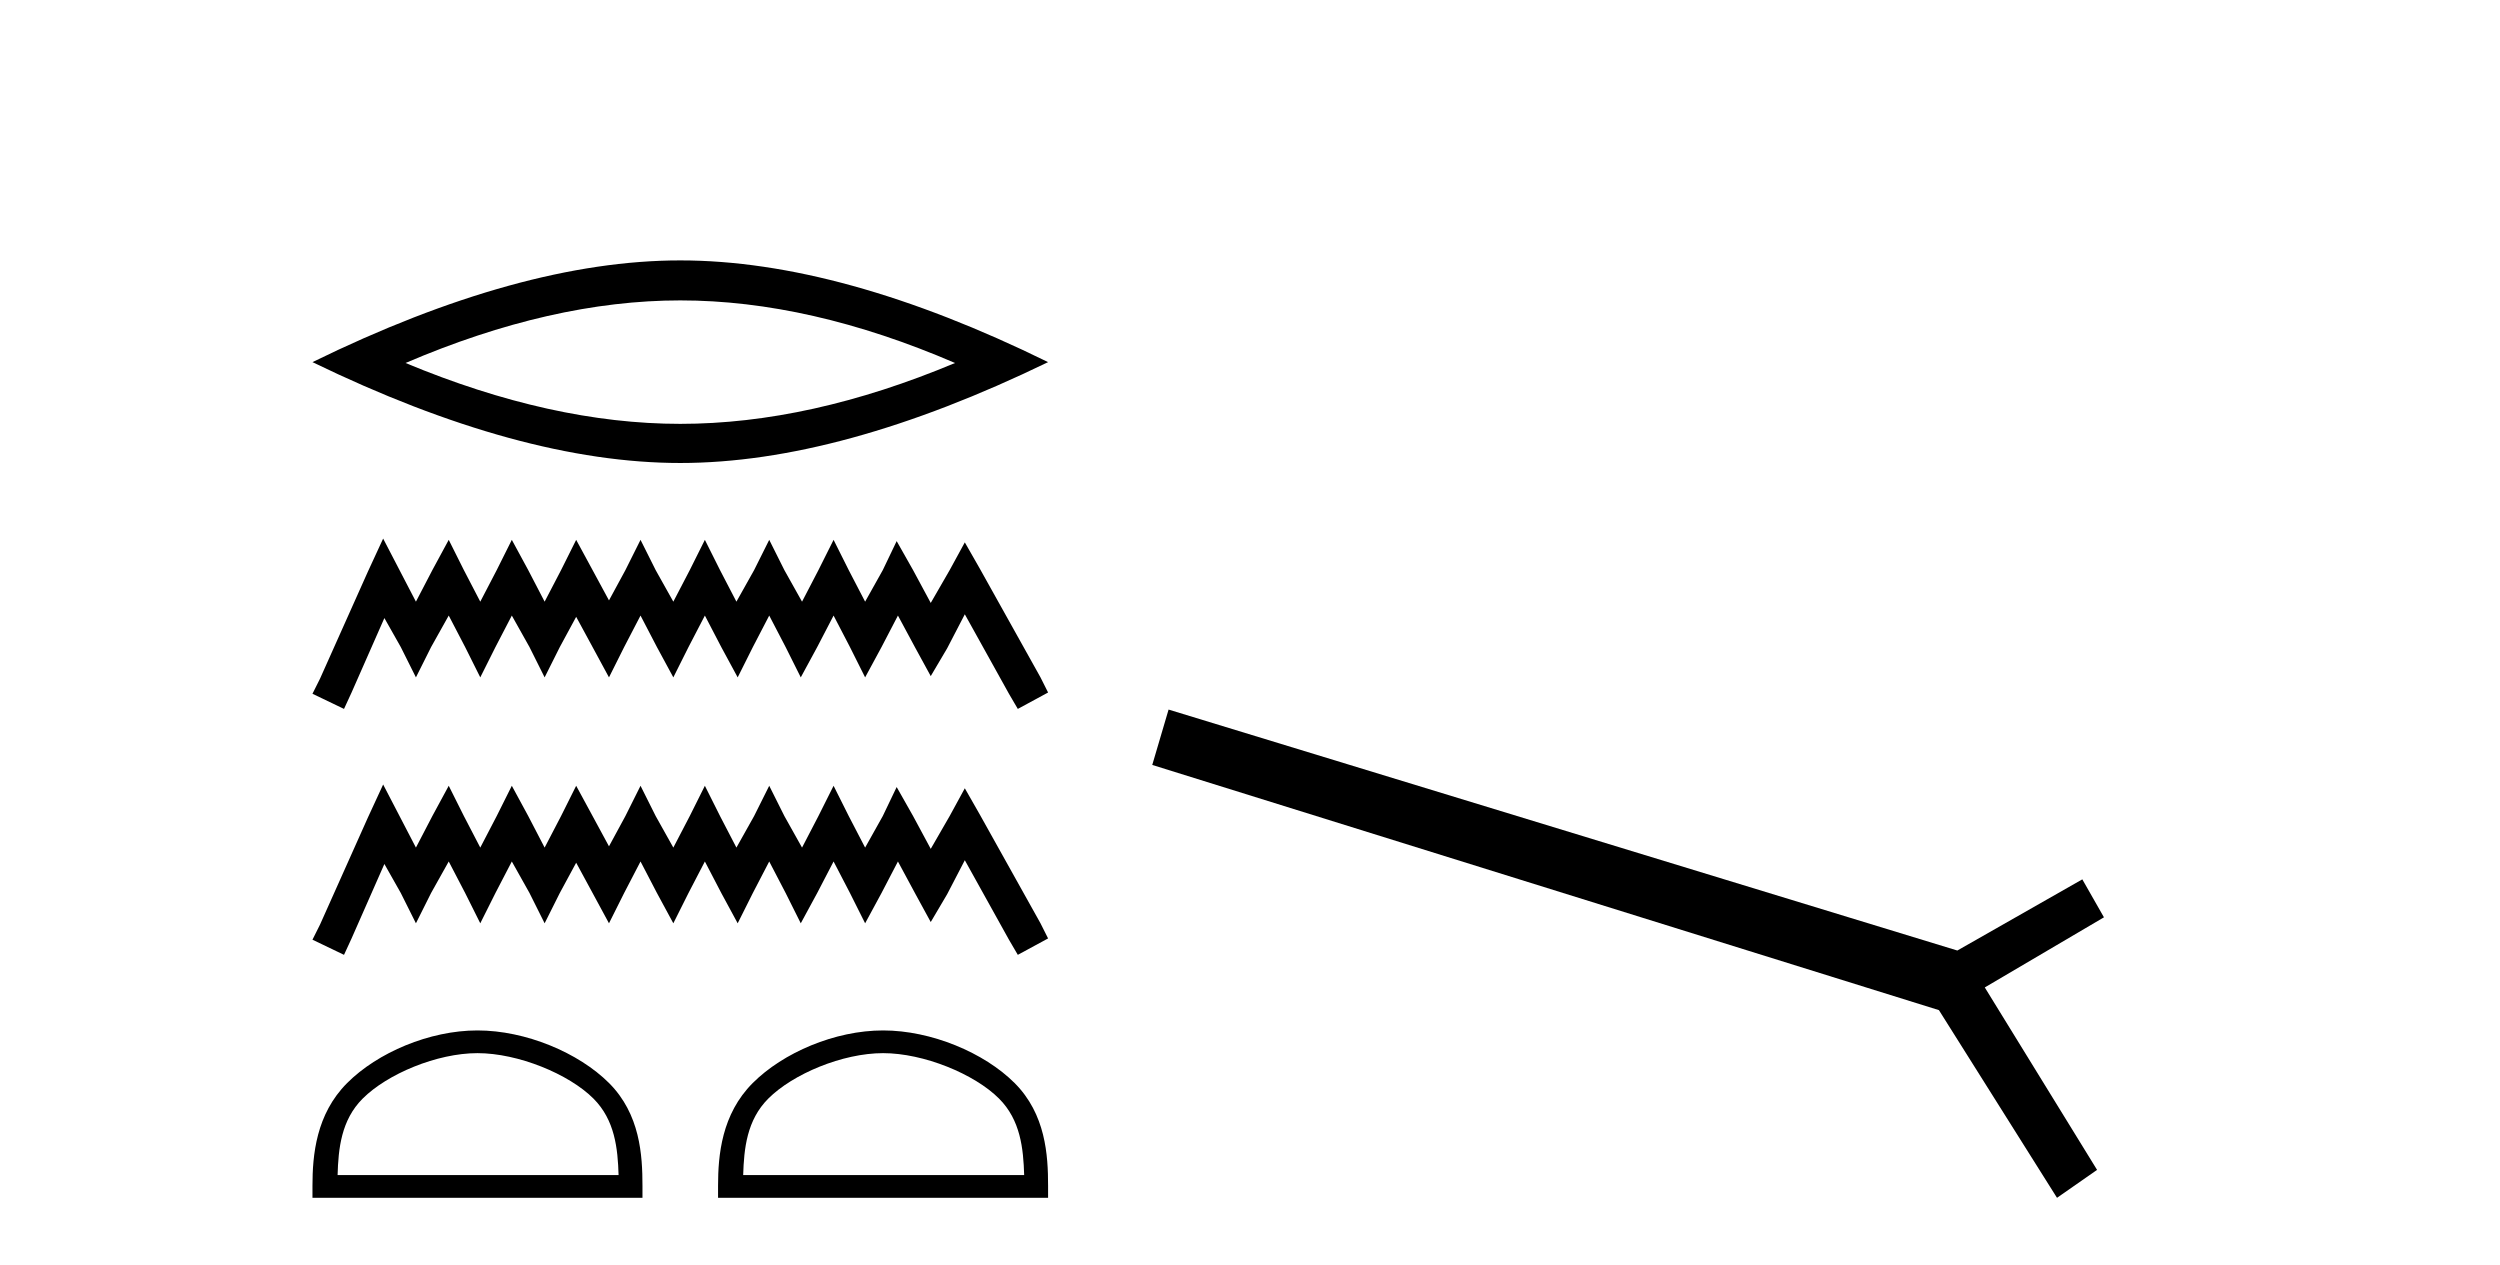
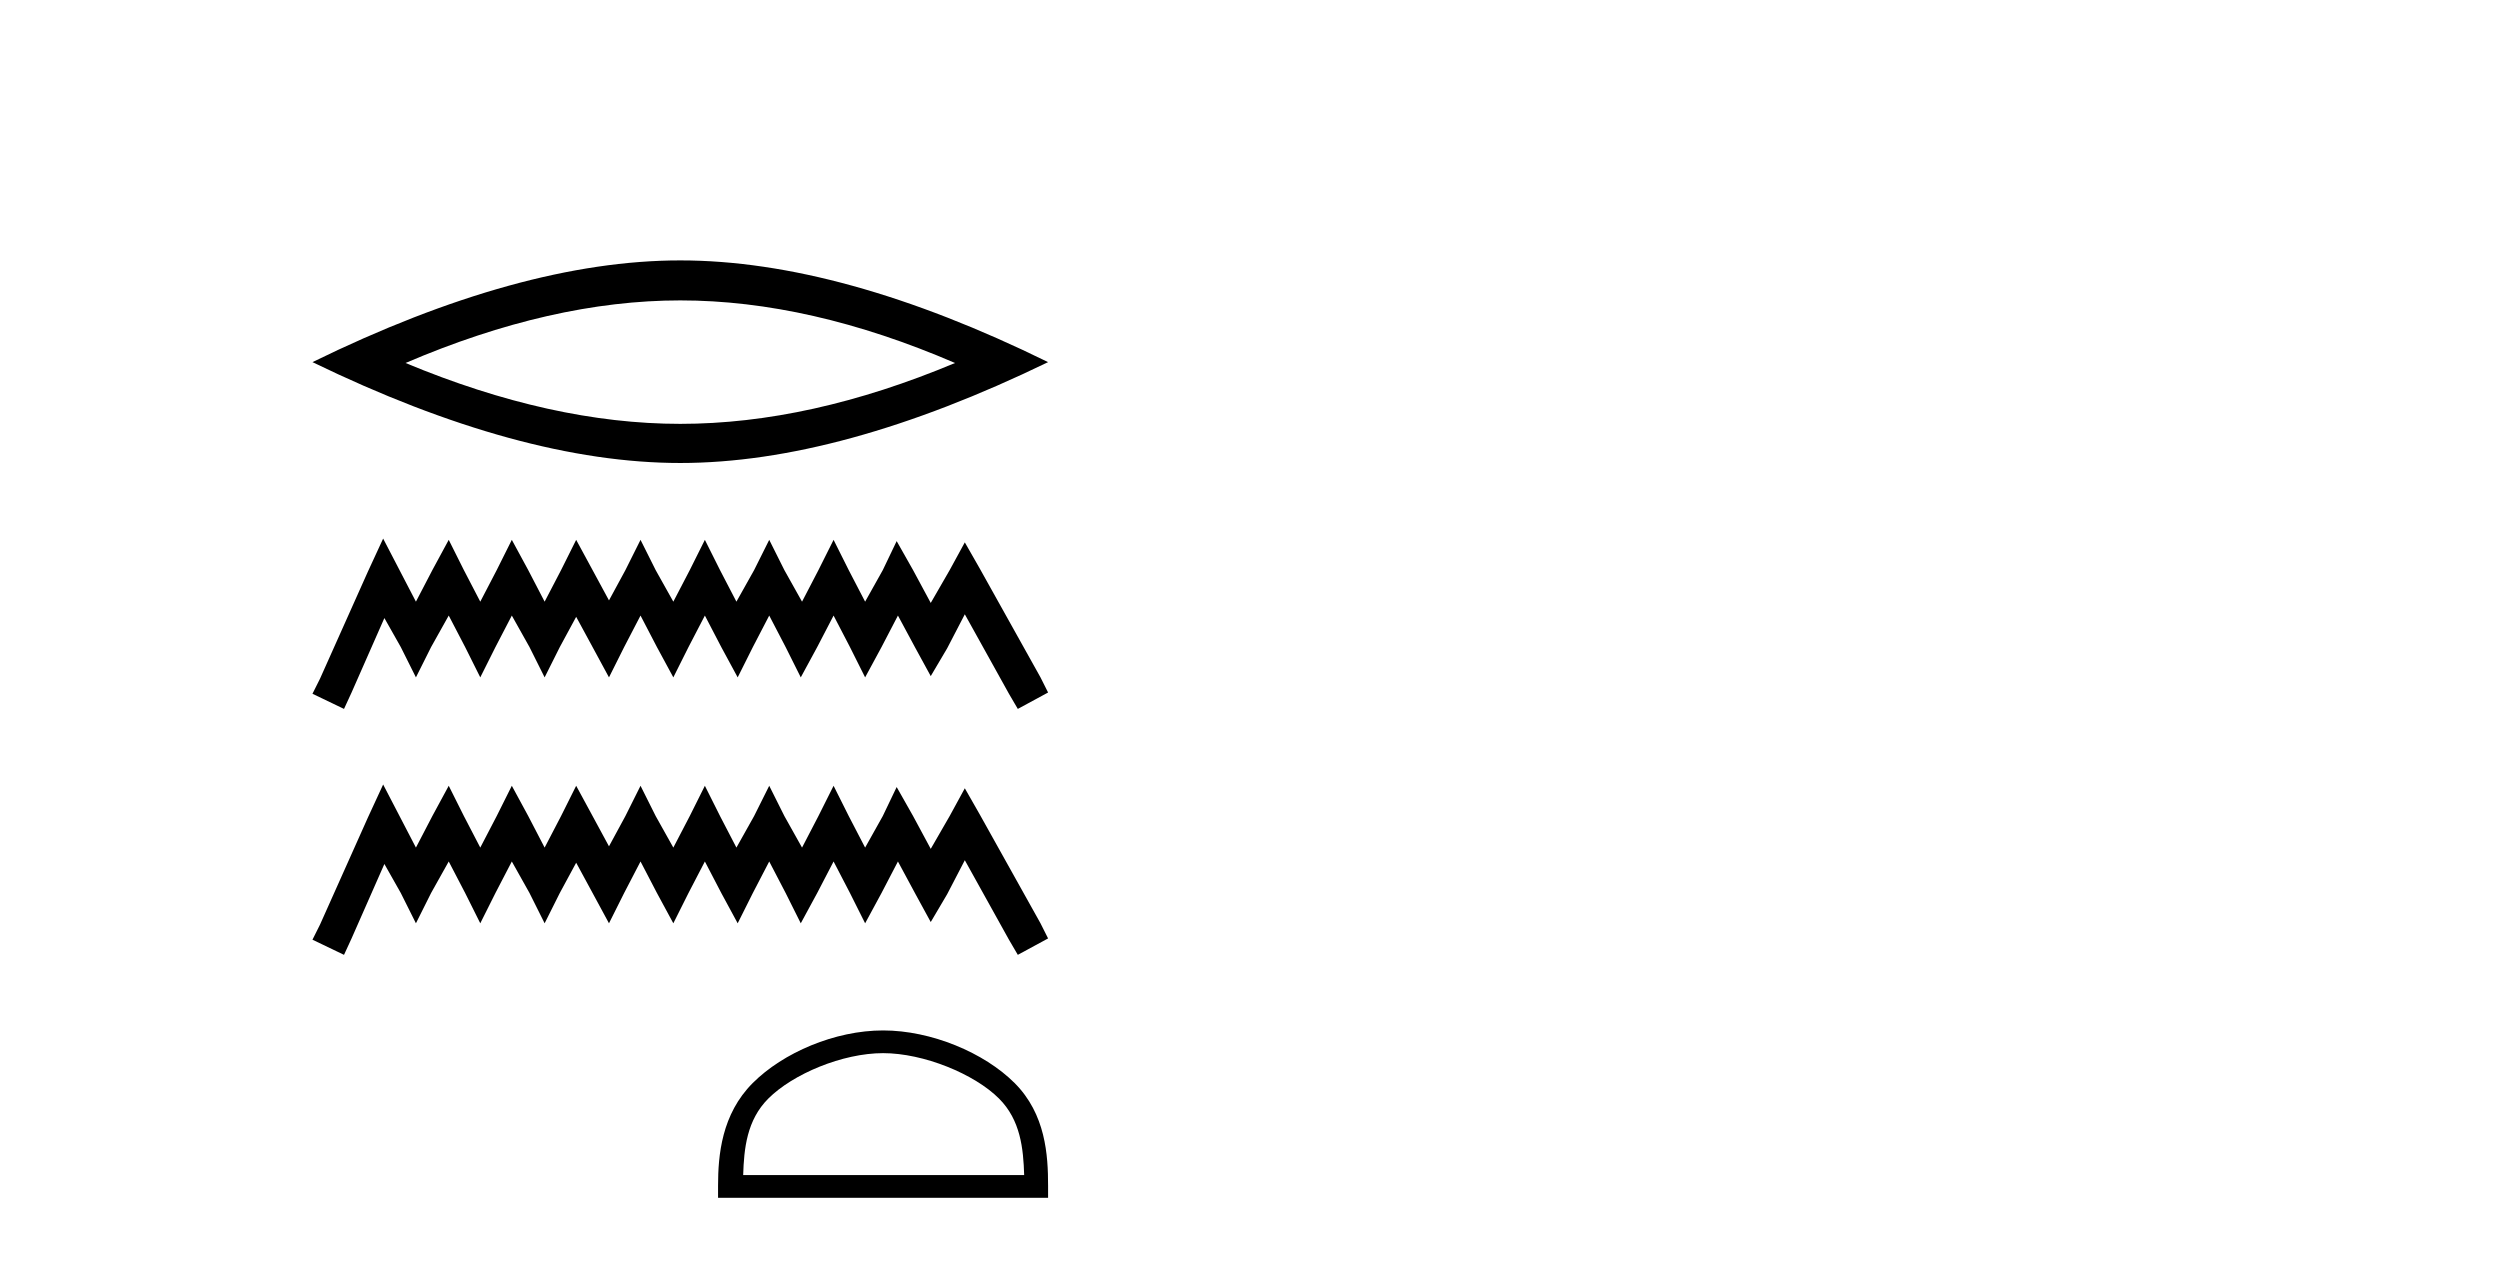
<svg xmlns="http://www.w3.org/2000/svg" width="81.0" height="41.0">
  <path d="M 22.041 9.733 Q 26.239 9.733 30.943 11.761 Q 26.239 13.733 22.041 13.733 Q 17.872 13.733 13.139 11.761 Q 17.872 9.733 22.041 9.733 ZM 22.041 8.437 Q 16.857 8.437 10.124 11.733 Q 16.857 15.001 22.041 15.001 Q 27.225 15.001 33.958 11.733 Q 27.253 8.437 22.041 8.437 Z" style="fill:#000000;stroke:none" />
  <path d="M 12.414 17.45 L 11.923 18.513 L 10.369 21.988 L 10.124 22.478 L 11.146 22.969 L 11.391 22.437 L 12.454 20.025 L 12.986 20.966 L 13.476 21.947 L 13.967 20.966 L 14.539 19.944 L 15.071 20.966 L 15.561 21.947 L 16.052 20.966 L 16.583 19.944 L 17.156 20.966 L 17.646 21.947 L 18.137 20.966 L 18.668 19.985 L 19.2 20.966 L 19.731 21.947 L 20.222 20.966 L 20.753 19.944 L 21.285 20.966 L 21.816 21.947 L 22.307 20.966 L 22.838 19.944 L 23.37 20.966 L 23.901 21.947 L 24.392 20.966 L 24.923 19.944 L 25.455 20.966 L 25.945 21.947 L 26.477 20.966 L 27.008 19.944 L 27.539 20.966 L 28.03 21.947 L 28.561 20.966 L 29.093 19.944 L 29.665 21.007 L 30.156 21.906 L 30.687 21.007 L 31.26 19.903 L 32.69 22.478 L 32.977 22.969 L 33.958 22.437 L 33.712 21.947 L 31.75 18.431 L 31.26 17.573 L 30.769 18.472 L 30.156 19.535 L 29.584 18.472 L 29.052 17.532 L 28.602 18.472 L 28.03 19.494 L 27.499 18.472 L 27.008 17.491 L 26.517 18.472 L 25.986 19.494 L 25.414 18.472 L 24.923 17.491 L 24.433 18.472 L 23.86 19.494 L 23.329 18.472 L 22.838 17.491 L 22.348 18.472 L 21.816 19.494 L 21.244 18.472 L 20.753 17.491 L 20.263 18.472 L 19.731 19.453 L 19.2 18.472 L 18.668 17.491 L 18.178 18.472 L 17.646 19.494 L 17.115 18.472 L 16.583 17.491 L 16.093 18.472 L 15.561 19.494 L 15.03 18.472 L 14.539 17.491 L 14.008 18.472 L 13.476 19.494 L 12.945 18.472 L 12.414 17.45 Z" style="fill:#000000;stroke:none" />
  <path d="M 12.414 25.418 L 11.923 26.481 L 10.369 29.956 L 10.124 30.446 L 11.146 30.937 L 11.391 30.405 L 12.454 27.993 L 12.986 28.934 L 13.476 29.915 L 13.967 28.934 L 14.539 27.912 L 15.071 28.934 L 15.561 29.915 L 16.052 28.934 L 16.583 27.912 L 17.156 28.934 L 17.646 29.915 L 18.137 28.934 L 18.668 27.952 L 19.2 28.934 L 19.731 29.915 L 20.222 28.934 L 20.753 27.912 L 21.285 28.934 L 21.816 29.915 L 22.307 28.934 L 22.838 27.912 L 23.37 28.934 L 23.901 29.915 L 24.392 28.934 L 24.923 27.912 L 25.455 28.934 L 25.945 29.915 L 26.477 28.934 L 27.008 27.912 L 27.539 28.934 L 28.03 29.915 L 28.561 28.934 L 29.093 27.912 L 29.665 28.974 L 30.156 29.874 L 30.687 28.974 L 31.26 27.871 L 32.69 30.446 L 32.977 30.937 L 33.958 30.405 L 33.712 29.915 L 31.75 26.399 L 31.26 25.54 L 30.769 26.44 L 30.156 27.503 L 29.584 26.44 L 29.052 25.5 L 28.602 26.44 L 28.03 27.462 L 27.499 26.44 L 27.008 25.459 L 26.517 26.44 L 25.986 27.462 L 25.414 26.44 L 24.923 25.459 L 24.433 26.44 L 23.86 27.462 L 23.329 26.44 L 22.838 25.459 L 22.348 26.44 L 21.816 27.462 L 21.244 26.44 L 20.753 25.459 L 20.263 26.44 L 19.731 27.421 L 19.2 26.44 L 18.668 25.459 L 18.178 26.44 L 17.646 27.462 L 17.115 26.44 L 16.583 25.459 L 16.093 26.44 L 15.561 27.462 L 15.03 26.44 L 14.539 25.459 L 14.008 26.44 L 13.476 27.462 L 12.945 26.44 L 12.414 25.418 Z" style="fill:#000000;stroke:none" />
-   <path d="M 15.47 34.122 C 16.785 34.122 18.432 34.797 19.228 35.594 C 19.925 36.291 20.016 37.215 20.042 38.073 L 10.938 38.073 C 10.963 37.215 11.054 36.291 11.751 35.594 C 12.548 34.797 14.155 34.122 15.47 34.122 ZM 15.47 33.386 C 13.91 33.386 12.231 34.106 11.248 35.09 C 10.239 36.099 10.124 37.428 10.124 38.422 L 10.124 38.809 L 20.816 38.809 L 20.816 38.422 C 20.816 37.428 20.741 36.099 19.732 35.09 C 18.748 34.106 17.03 33.386 15.47 33.386 Z" style="fill:#000000;stroke:none" />
  <path d="M 28.612 34.122 C 29.927 34.122 31.573 34.797 32.369 35.594 C 33.066 36.291 33.157 37.215 33.183 38.073 L 24.079 38.073 C 24.105 37.215 24.196 36.291 24.893 35.594 C 25.689 34.797 27.296 34.122 28.612 34.122 ZM 28.612 33.386 C 27.051 33.386 25.373 34.106 24.389 35.09 C 23.38 36.099 23.265 37.428 23.265 38.422 L 23.265 38.809 L 33.958 38.809 L 33.958 38.422 C 33.958 37.428 33.882 36.099 32.873 35.09 C 31.889 34.106 30.172 33.386 28.612 33.386 Z" style="fill:#000000;stroke:none" />
-   <path d="M 37.862 22.99 L 37.333 24.784 L 62.821 32.728 L 66.647 38.809 L 67.945 37.904 L 64.307 31.993 L 68.168 29.721 L 67.467 28.491 L 63.418 30.797 L 37.862 22.99 Z" style="fill:#000000;stroke:none" />
</svg>